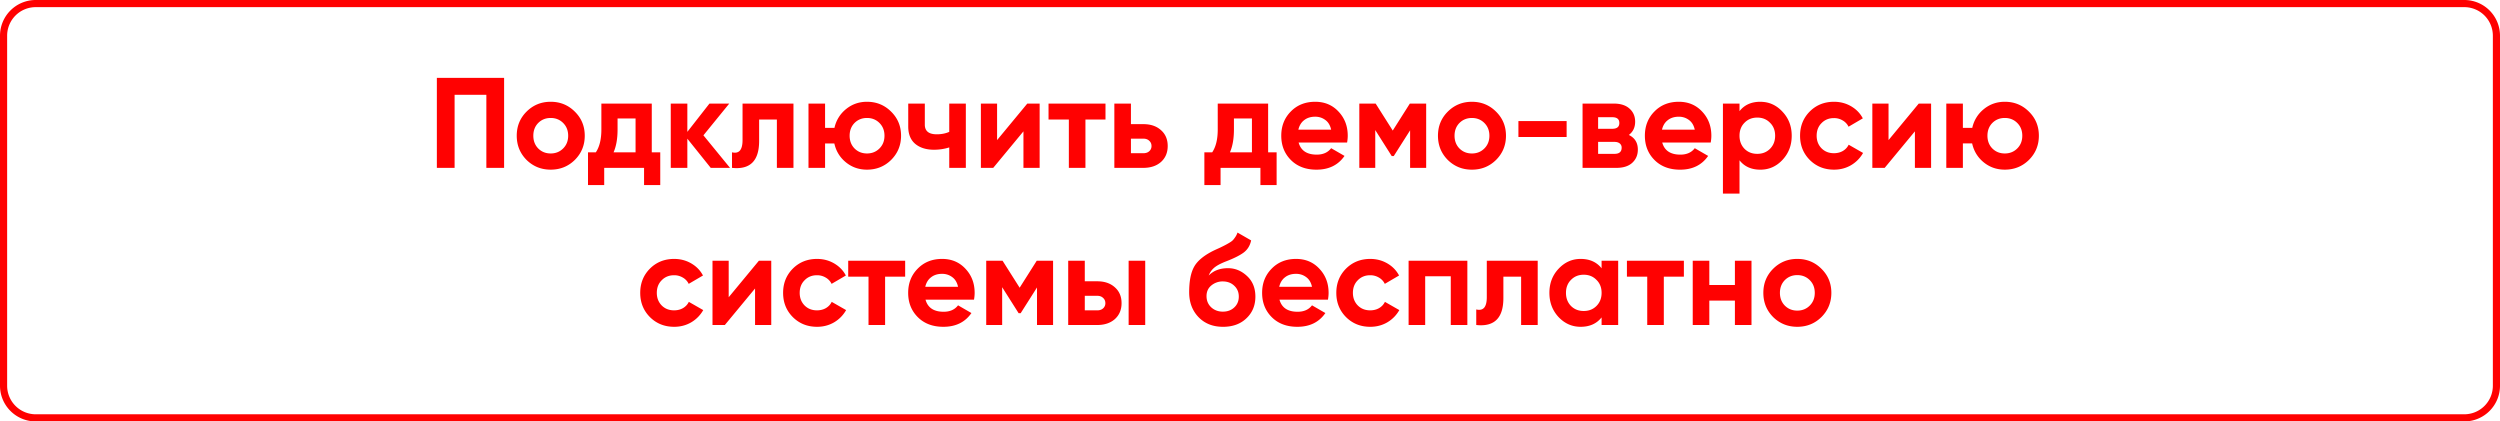
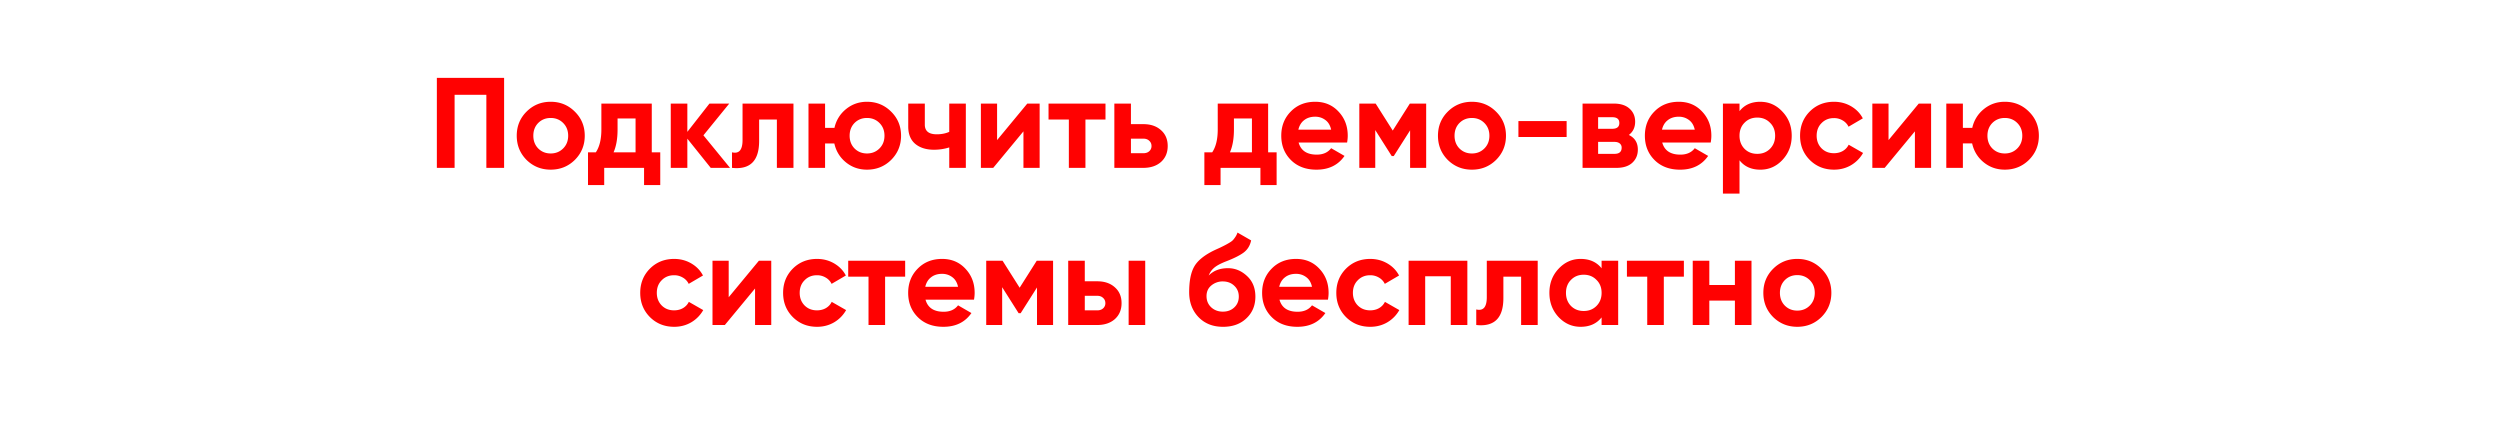
<svg xmlns="http://www.w3.org/2000/svg" width="350" height="59" fill="none">
-   <path stroke="#FF0101" d="M345 .5H5A4.5 4.5 0 0 0 .5 5v49A4.5 4.5 0 0 0 5 58.5h340a4.5 4.5 0 0 0 4.5-4.5V5A4.5 4.5 0 0 0 345 .5Z" />
  <path fill="#FF0101" d="M70.574 10.9v12.6H68.09V13.276h-4.446V23.5H61.16V10.9zm9.906 11.484q-1.386 1.368-3.384 1.368t-3.384-1.368Q72.344 20.998 72.344 19t1.368-3.366q1.386-1.386 3.384-1.386t3.384 1.386q1.386 1.368 1.386 3.366t-1.386 3.384m-5.13-1.602q.702.702 1.746.702t1.746-.702.702-1.782-.702-1.782-1.746-.702-1.746.702q-.684.702-.684 1.782t.684 1.782m15.898.54h1.188v4.59h-2.268V23.5h-5.58v2.412H82.32v-4.59h1.098q.774-1.152.774-3.186V14.5h7.056zm-5.346 0h3.078v-4.734h-2.52v1.548q0 1.908-.558 3.186m16.302 2.178h-2.7l-3.276-4.086V23.5h-2.322v-9h2.322v3.96l3.096-3.96h2.772l-3.618 4.446zm8.881-9v9h-2.322v-6.768h-2.484v3.006q0 4.176-3.798 3.762v-2.178q.72.18 1.098-.234.378-.432.378-1.476V14.5zm10.294-.252q1.998 0 3.384 1.386 1.386 1.368 1.386 3.366t-1.386 3.384q-1.386 1.368-3.384 1.368-1.692 0-2.952-1.026t-1.62-2.646h-1.296v3.42h-2.322v-9h2.322v3.402h1.314a4.6 4.6 0 0 1 1.62-2.628q1.26-1.026 2.934-1.026m-1.746 6.534q.702.702 1.746.702t1.746-.702.702-1.782-.702-1.782-1.746-.702-1.746.702q-.684.702-.684 1.782t.684 1.782m13.262-6.282h2.322v9h-2.322v-2.862a7 7 0 0 1-2.142.324q-1.638 0-2.628-.828-.972-.828-.972-2.412V14.5h2.322v2.952q0 1.35 1.674 1.35.972 0 1.746-.342zm10.927 0h1.728v9h-2.268v-5.112l-4.23 5.112h-1.728v-9h2.268v5.112zm10.947 0v2.232h-2.808V23.5h-2.322v-6.768h-2.844V14.5zm5.308 2.88q1.53 0 2.466.846.936.828.936 2.214t-.936 2.232q-.936.828-2.466.828h-4.068v-9h2.322v2.88zm.018 4.068q.486 0 .792-.27a.94.94 0 0 0 .324-.738q0-.45-.324-.738-.306-.288-.792-.288h-1.764v2.034zm17.444-.126h1.188v4.59h-2.268V23.5h-5.58v2.412h-2.268v-4.59h1.098q.774-1.152.774-3.186V14.5h7.056zm-5.346 0h3.078v-4.734h-2.52v1.548q0 1.908-.558 3.186m9.614-1.368q.468 1.692 2.538 1.692 1.332 0 2.016-.9l1.872 1.08q-1.332 1.926-3.924 1.926-2.232 0-3.582-1.35T179.377 19q0-2.034 1.332-3.384 1.332-1.368 3.42-1.368 1.98 0 3.258 1.368 1.296 1.368 1.296 3.384 0 .45-.09.954zm-.036-1.8h4.59q-.198-.918-.828-1.368-.612-.45-1.404-.45-.936 0-1.548.486-.612.468-.81 1.332m17.893-3.654v9h-2.25v-5.256l-2.286 3.6h-.288l-2.304-3.636V23.5h-2.232v-9h2.286l2.394 3.78 2.394-3.78zm9.787 7.884q-1.386 1.368-3.384 1.368t-3.384-1.368q-1.368-1.386-1.368-3.384t1.368-3.366q1.386-1.386 3.384-1.386t3.384 1.386q1.386 1.368 1.386 3.366t-1.386 3.384m-5.13-1.602q.702.702 1.746.702t1.746-.702.702-1.782-.702-1.782-1.746-.702-1.746.702q-.684.702-.684 1.782t.684 1.782m8.257-1.602v-2.232h6.75v2.232zm15.46-.288q1.26.612 1.26 2.052 0 1.134-.792 1.854-.774.702-2.214.702h-4.734v-9h4.374q1.422 0 2.196.702.792.702.792 1.836 0 1.188-.882 1.854m-2.322-2.484h-1.98v1.62h1.98q.99 0 .99-.81t-.99-.81m.306 5.13q1.008 0 1.008-.864a.72.72 0 0 0-.27-.594q-.27-.216-.738-.216h-2.286v1.674zm6.691-1.584q.468 1.692 2.538 1.692 1.332 0 2.016-.9l1.872 1.08q-1.332 1.926-3.924 1.926-2.232 0-3.582-1.35T230.283 19q0-2.034 1.332-3.384 1.332-1.368 3.42-1.368 1.98 0 3.258 1.368 1.296 1.368 1.296 3.384 0 .45-.09.954zm-.036-1.8h4.59q-.198-.918-.828-1.368-.612-.45-1.404-.45-.936 0-1.548.486-.612.468-.81 1.332m13.771-3.906q1.818 0 3.096 1.386 1.296 1.368 1.296 3.366t-1.296 3.384q-1.278 1.368-3.096 1.368-1.89 0-2.916-1.314V27.1h-2.322V14.5h2.322v1.062q1.026-1.314 2.916-1.314m-2.214 6.588q.702.702 1.782.702t1.782-.702q.72-.72.72-1.836t-.72-1.818q-.702-.72-1.782-.72t-1.782.72q-.702.702-.702 1.818t.702 1.836m12.528 2.916q-2.034 0-3.402-1.368-1.35-1.368-1.35-3.384t1.35-3.384q1.368-1.368 3.402-1.368 1.314 0 2.394.63t1.638 1.692l-1.998 1.17a2.02 2.02 0 0 0-.828-.882 2.33 2.33 0 0 0-1.224-.324q-1.044 0-1.728.702-.684.684-.684 1.764 0 1.062.684 1.764.684.684 1.728.684.702 0 1.242-.306.558-.324.828-.882l2.016 1.152a4.6 4.6 0 0 1-1.674 1.71q-1.08.63-2.394.63m11.864-9.252h1.728v9h-2.268v-5.112l-4.23 5.112h-1.728v-9h2.268v5.112zm12.046-.252q1.998 0 3.384 1.386 1.386 1.368 1.386 3.366t-1.386 3.384q-1.386 1.368-3.384 1.368-1.692 0-2.952-1.026t-1.62-2.646h-1.296v3.42h-2.322v-9h2.322v3.402h1.314a4.6 4.6 0 0 1 1.62-2.628q1.26-1.026 2.934-1.026m-1.746 6.534q.702.702 1.746.702t1.746-.702.702-1.782-.702-1.782-1.746-.702-1.746.702q-.684.702-.684 1.782t.684 1.782M94.384 45.752q-2.034 0-3.402-1.368-1.35-1.368-1.35-3.384t1.35-3.384q1.368-1.368 3.402-1.368 1.314 0 2.394.63t1.638 1.692l-1.998 1.17a2.02 2.02 0 0 0-.828-.882 2.33 2.33 0 0 0-1.224-.324q-1.044 0-1.728.702-.684.684-.684 1.764 0 1.062.684 1.764.684.684 1.728.684.702 0 1.242-.306.558-.324.828-.882l2.016 1.152a4.6 4.6 0 0 1-1.674 1.71q-1.08.63-2.394.63m11.864-9.252h1.728v9h-2.268v-5.112l-4.23 5.112h-1.727v-9h2.267v5.112zm8.14 9.252q-2.034 0-3.402-1.368-1.35-1.368-1.35-3.384t1.35-3.384q1.368-1.368 3.402-1.368 1.314 0 2.394.63t1.638 1.692l-1.998 1.17a2.02 2.02 0 0 0-.828-.882 2.33 2.33 0 0 0-1.224-.324q-1.044 0-1.728.702-.684.684-.684 1.764 0 1.062.684 1.764.684.684 1.728.684.702 0 1.242-.306.558-.324.828-.882l2.016 1.152a4.6 4.6 0 0 1-1.674 1.71q-1.08.63-2.394.63m12.335-9.252v2.232h-2.808V45.5h-2.322v-6.768h-2.844V36.5zm2.851 5.454q.468 1.692 2.538 1.692 1.332 0 2.016-.9l1.872 1.08q-1.332 1.926-3.924 1.926-2.232 0-3.582-1.35T127.144 41q0-2.034 1.332-3.384 1.332-1.368 3.42-1.368 1.98 0 3.258 1.368 1.296 1.368 1.296 3.384 0 .45-.09.954zm-.036-1.8h4.59q-.198-.918-.828-1.368-.612-.45-1.404-.45-.936 0-1.548.486-.612.468-.81 1.332m17.893-3.654v9h-2.25v-5.256l-2.286 3.6h-.288l-2.304-3.636V45.5h-2.232v-9h2.286l2.394 3.78 2.394-3.78zm6.186 2.88q1.53 0 2.466.846.936.828.936 2.214t-.936 2.232q-.936.828-2.466.828h-4.068v-9h2.322v2.88zm4.392-2.88h2.322v9h-2.322zm-4.374 6.948q.486 0 .792-.27a.94.94 0 0 0 .324-.738q0-.45-.324-.738-.306-.288-.792-.288h-1.764v2.034zm17.583 2.304q-2.124 0-3.438-1.368-1.296-1.368-1.296-3.474 0-2.304.684-3.546.684-1.26 2.754-2.286.306-.144.864-.396.558-.27.756-.378.216-.108.576-.324t.504-.378q.162-.18.342-.45t.288-.594l1.908 1.098q-.234 1.098-1.062 1.71-.81.594-2.448 1.224-1.152.45-1.674.9t-.756 1.08q1.008-1.026 2.7-1.026 1.494 0 2.664 1.098 1.17 1.08 1.17 2.88 0 1.854-1.26 3.042-1.242 1.188-3.276 1.188m-1.656-2.736q.666.612 1.638.612t1.602-.594.63-1.512-.63-1.512q-.63-.612-1.62-.612a2.48 2.48 0 0 0-1.584.558q-.684.558-.684 1.494 0 .954.648 1.566m9.565-1.062q.468 1.692 2.538 1.692 1.332 0 2.016-.9l1.872 1.08q-1.332 1.926-3.924 1.926-2.232 0-3.582-1.35T176.697 41q0-2.034 1.332-3.384 1.332-1.368 3.42-1.368 1.98 0 3.258 1.368 1.296 1.368 1.296 3.384 0 .45-.09.954zm-.036-1.8h4.59q-.198-.918-.828-1.368-.612-.45-1.404-.45-.936 0-1.548.486-.612.468-.81 1.332m12.746 5.598q-2.034 0-3.402-1.368-1.35-1.368-1.35-3.384t1.35-3.384q1.368-1.368 3.402-1.368 1.314 0 2.394.63t1.638 1.692l-1.998 1.17a2.02 2.02 0 0 0-.828-.882 2.33 2.33 0 0 0-1.224-.324q-1.044 0-1.728.702-.684.684-.684 1.764 0 1.062.684 1.764.684.684 1.728.684.702 0 1.242-.306.558-.324.828-.882l2.016 1.152a4.6 4.6 0 0 1-1.674 1.71q-1.08.63-2.394.63M205.43 36.5v9h-2.322v-6.822h-3.582V45.5h-2.322v-9zm9.849 0v9h-2.322v-6.768h-2.484v3.006q0 4.176-3.798 3.762v-2.178q.72.18 1.098-.234.378-.432.378-1.476V36.5zm8.944 0h2.322v9h-2.322v-1.062q-1.044 1.314-2.934 1.314-1.8 0-3.096-1.368-1.278-1.386-1.278-3.384t1.278-3.366q1.296-1.386 3.096-1.386 1.89 0 2.934 1.314zm-4.284 6.336q.702.702 1.782.702t1.782-.702q.72-.72.72-1.836t-.72-1.818q-.702-.72-1.782-.72t-1.782.72q-.702.702-.702 1.818t.702 1.836m15.804-6.336v2.232h-2.808V45.5h-2.322v-6.768h-2.844V36.5zm7.144 0h2.322v9h-2.322v-3.42h-3.582v3.42h-2.322v-9h2.322v3.402h3.582zm12.117 7.884q-1.386 1.368-3.384 1.368t-3.384-1.368q-1.368-1.386-1.368-3.384t1.368-3.366q1.386-1.386 3.384-1.386t3.384 1.386q1.386 1.368 1.386 3.366t-1.386 3.384m-5.13-1.602q.702.702 1.746.702t1.746-.702.702-1.782-.702-1.782-1.746-.702-1.746.702q-.684.702-.684 1.782t.684 1.782" />
</svg>